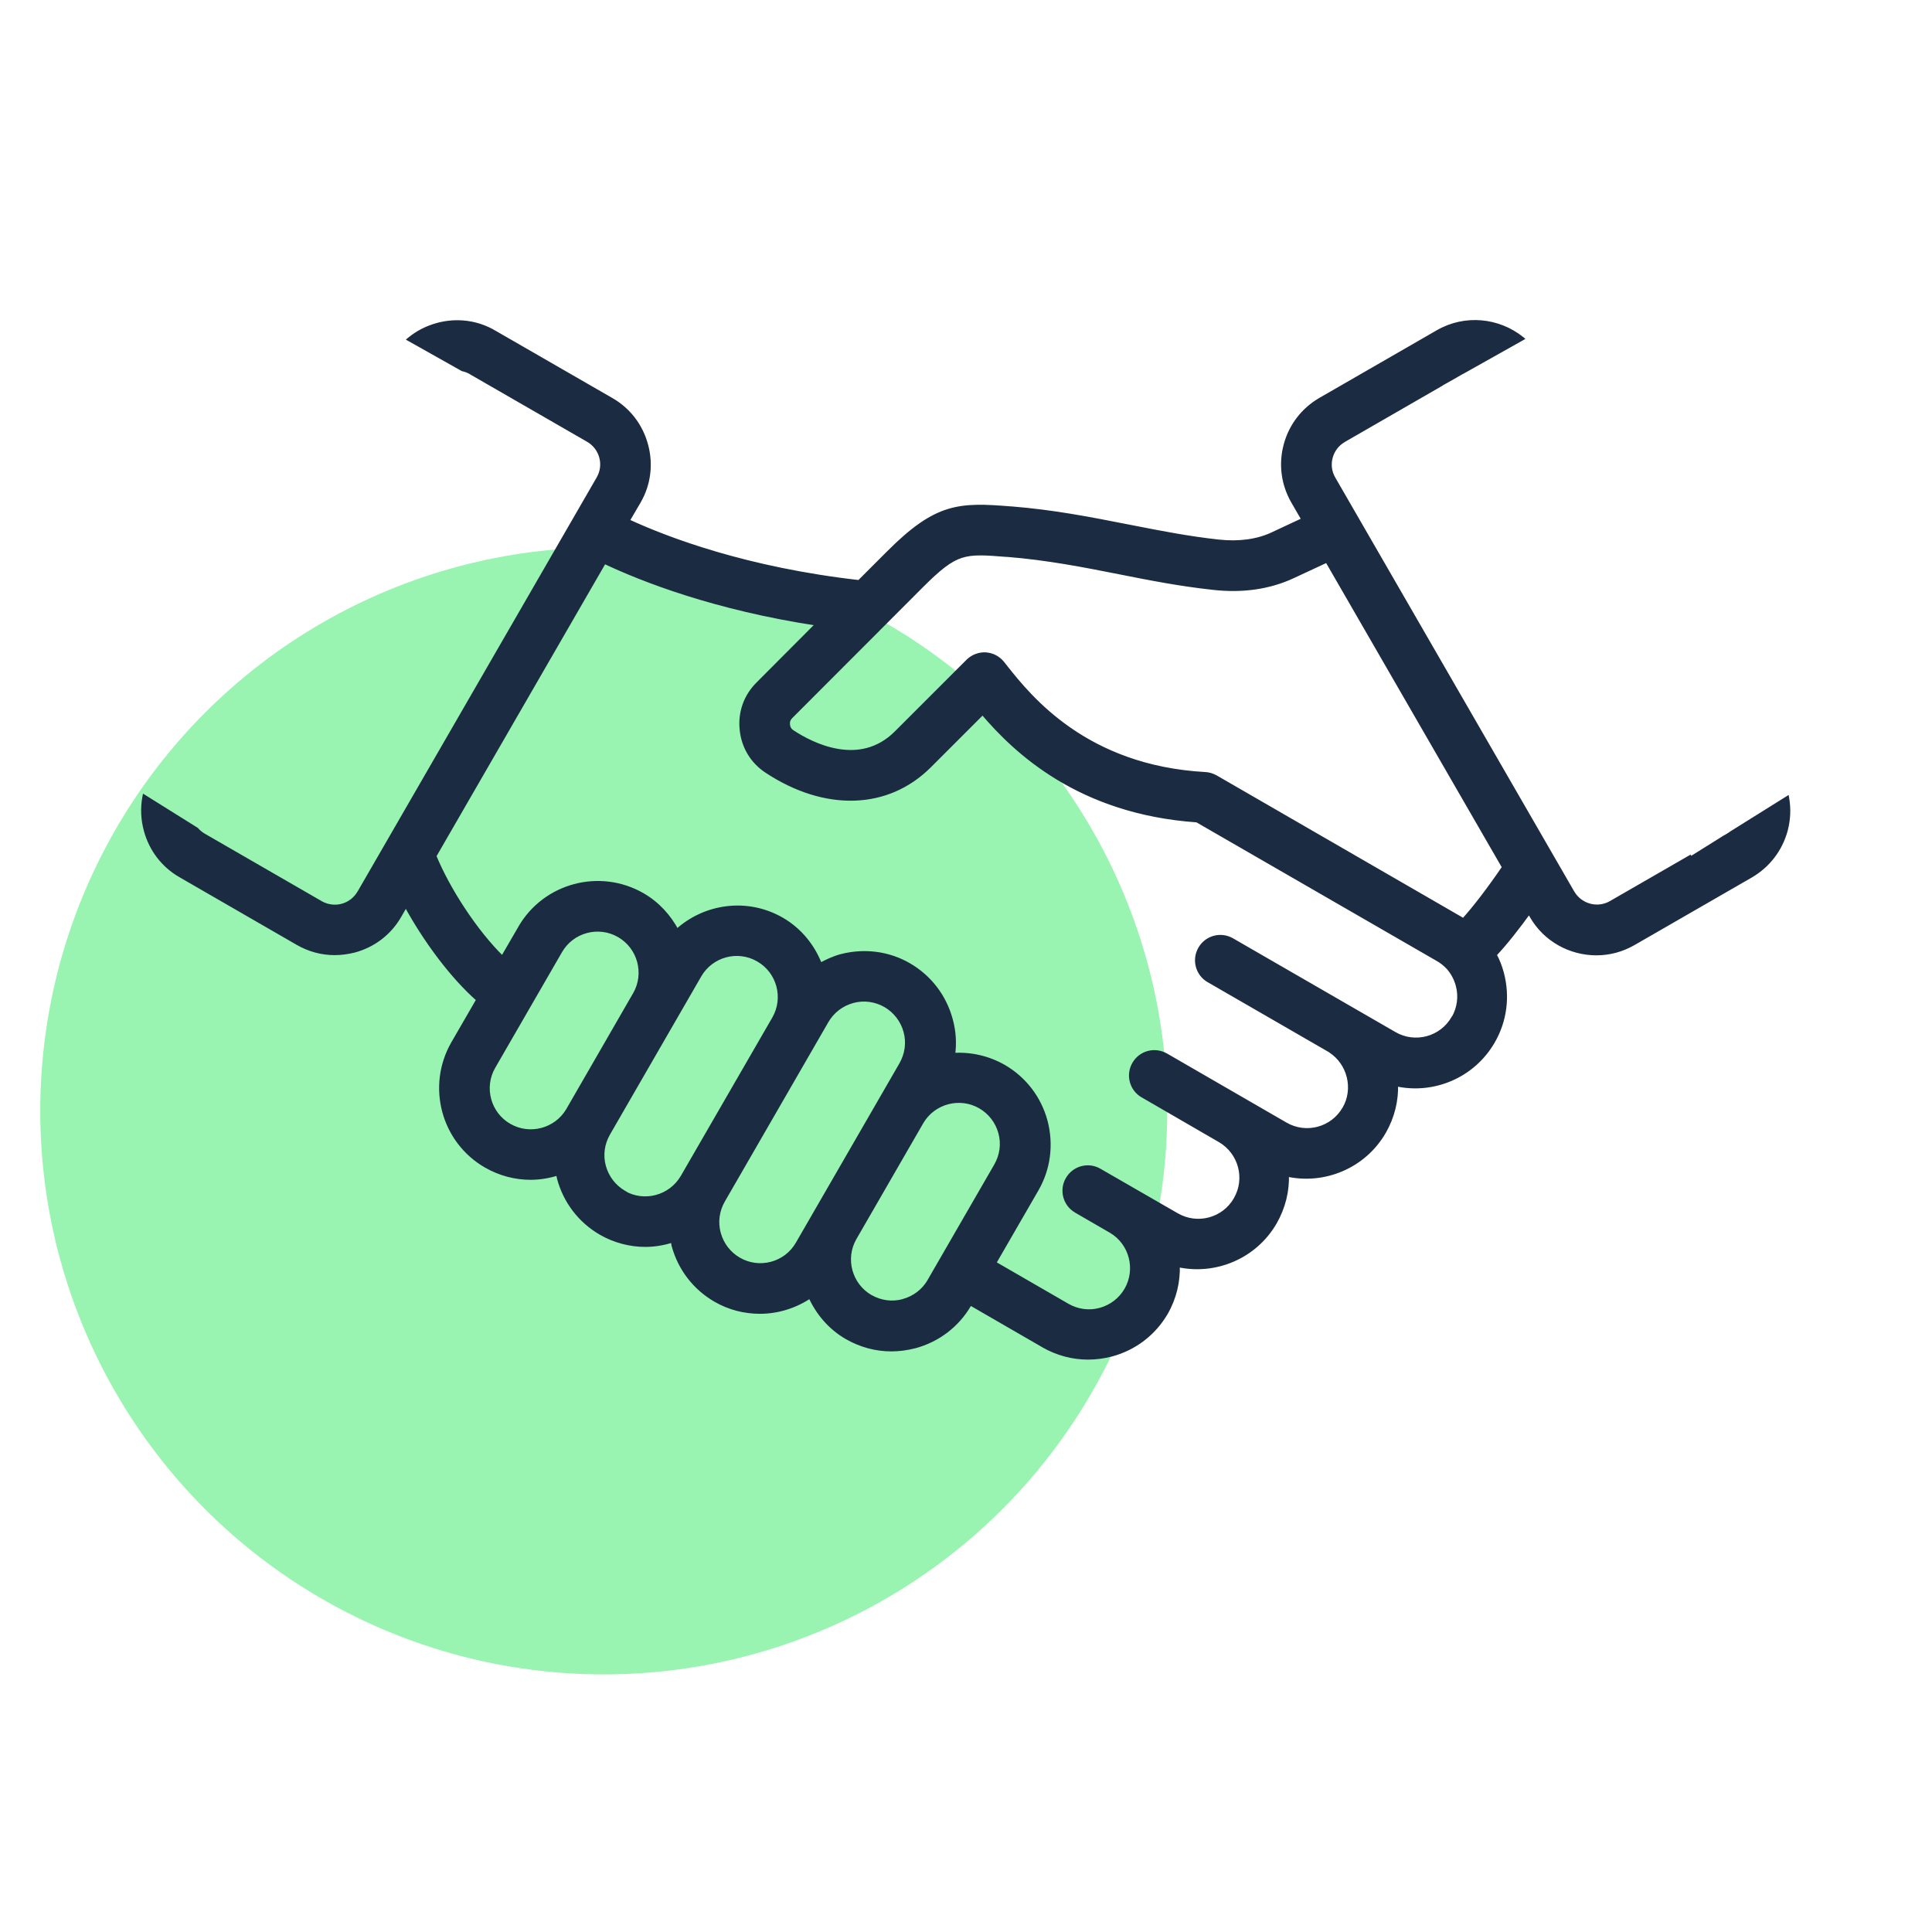
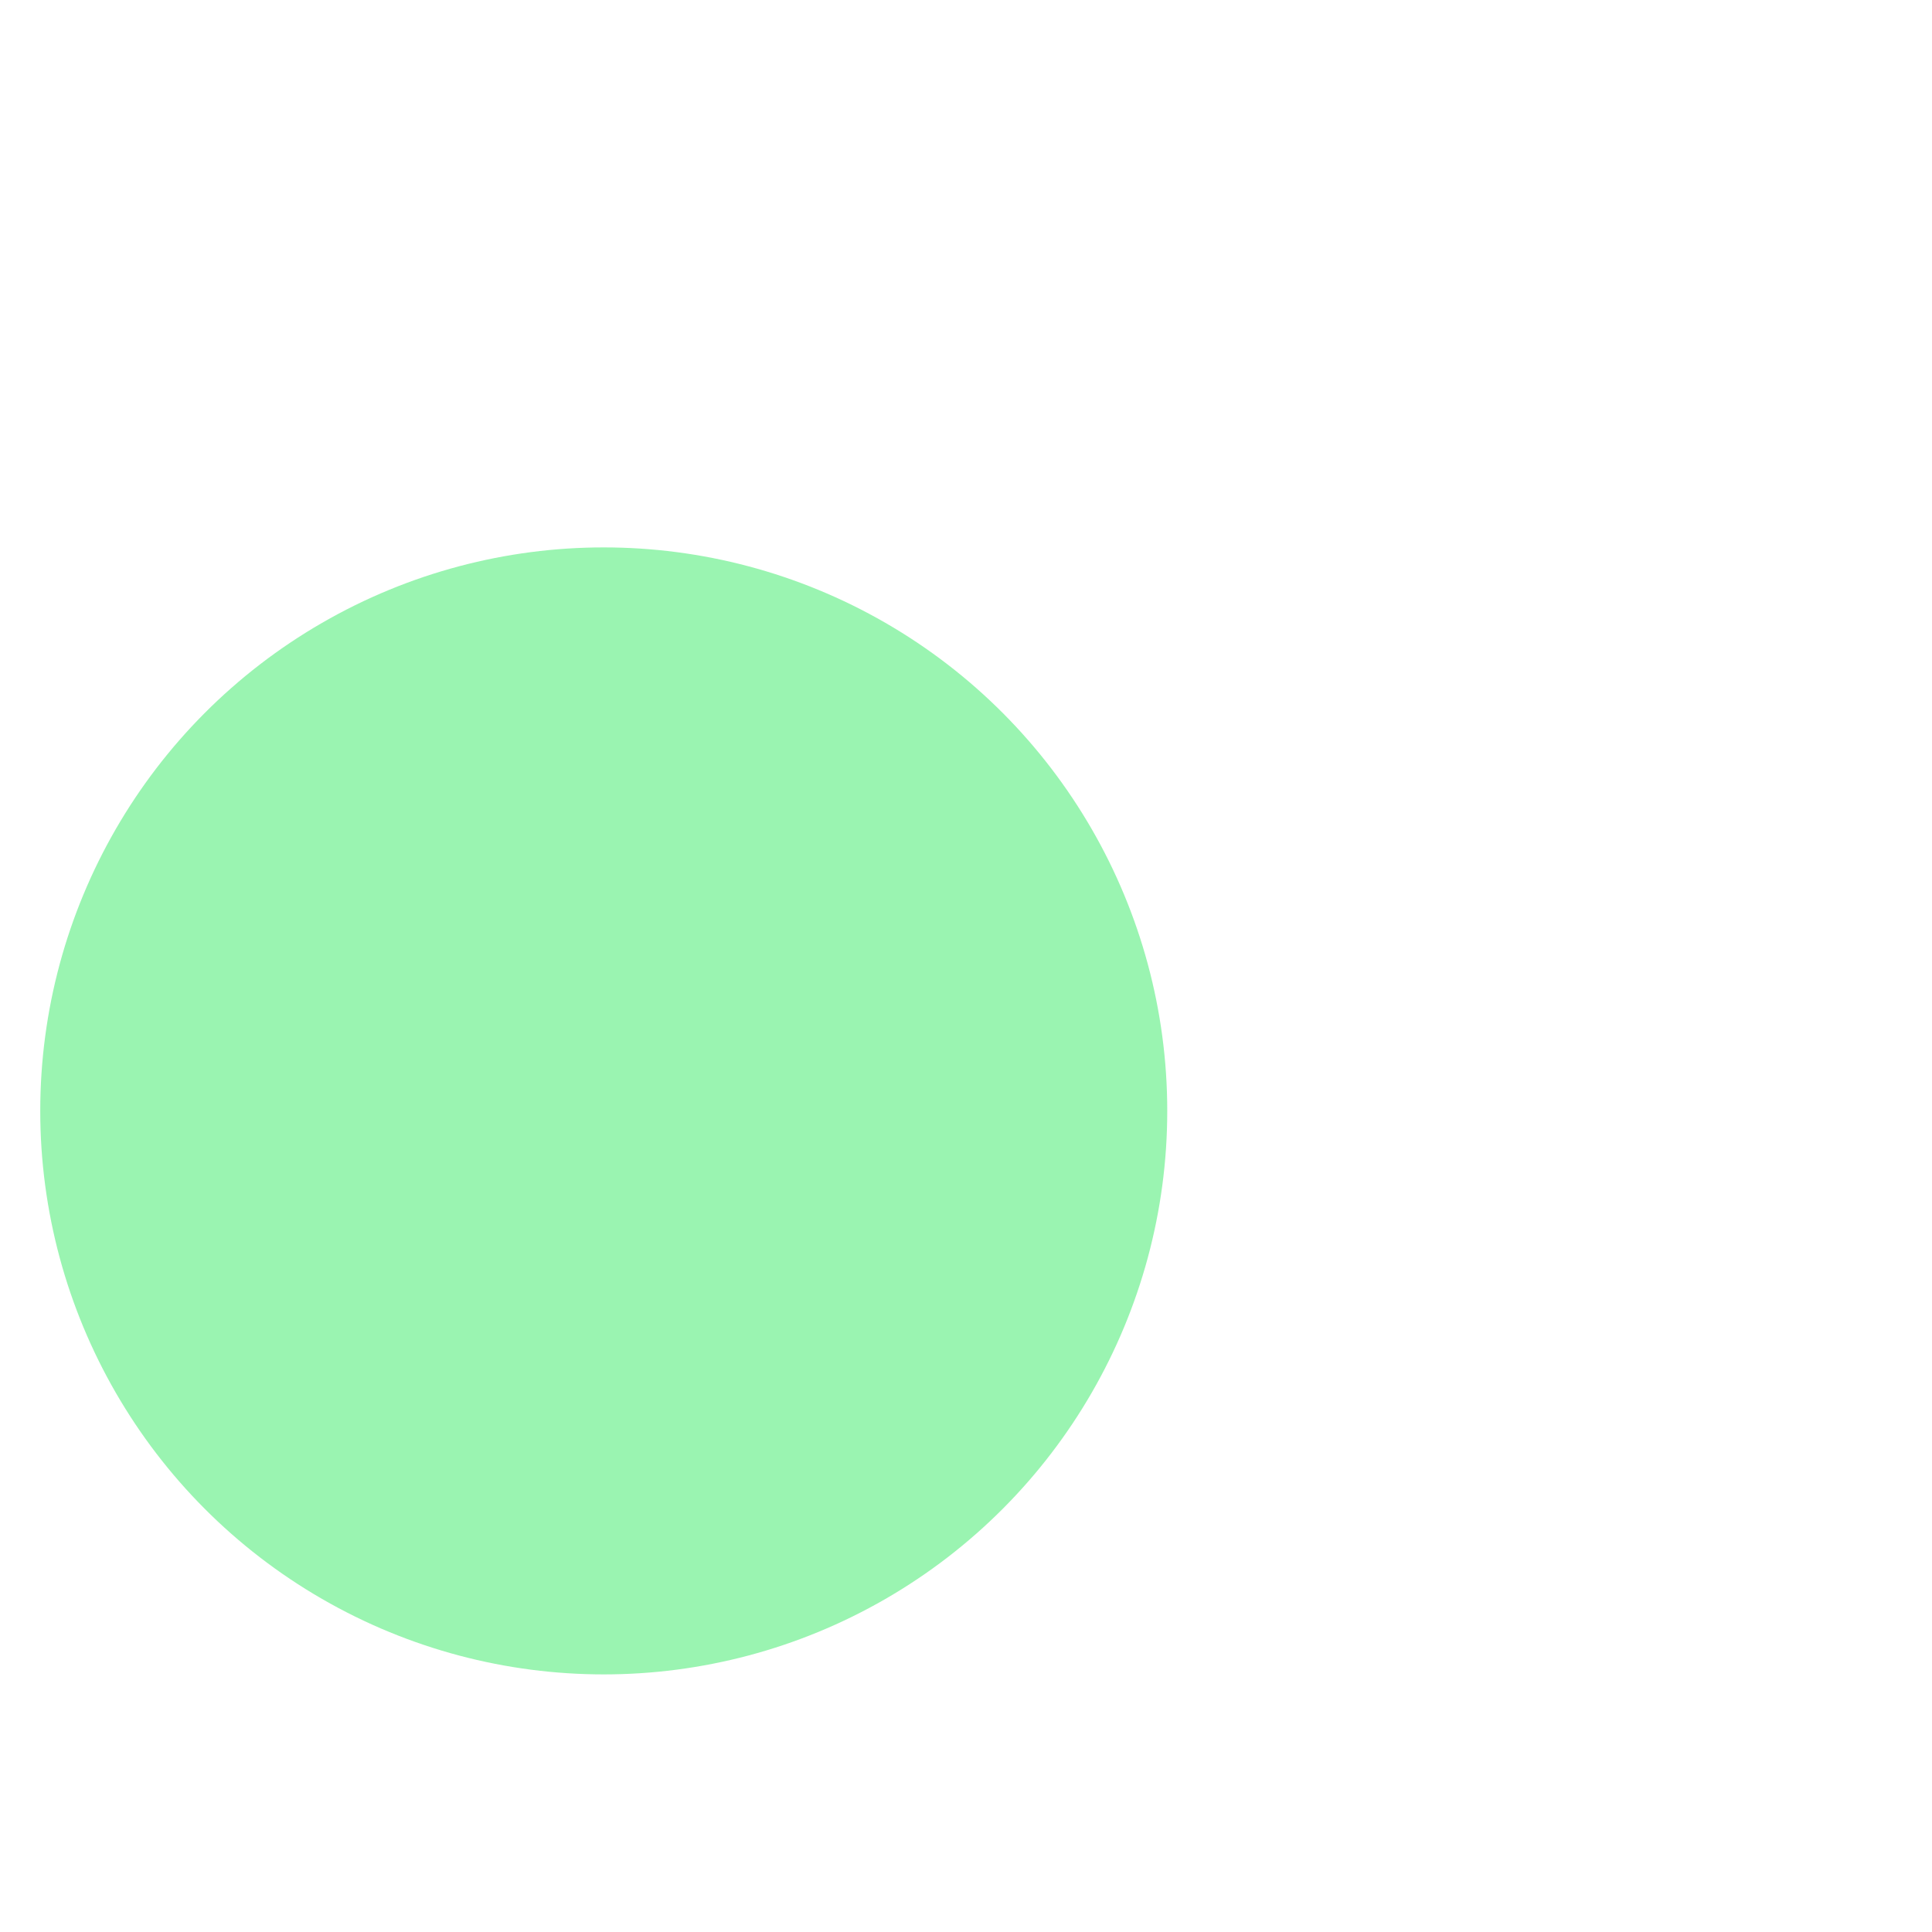
<svg xmlns="http://www.w3.org/2000/svg" width="48" height="48" viewBox="0 0 48 48" fill="none">
  <ellipse cx="15" cy="27.6" rx="14" ry="14" fill="#9AF4B1" />
-   <path fill-rule="evenodd" clip-rule="evenodd" d="M3.589 19.799C3.537 20.07 3.548 20.353 3.622 20.627C3.751 21.107 4.058 21.507 4.484 21.751L7.395 23.431C7.68 23.596 7.995 23.68 8.315 23.68C8.475 23.68 8.64 23.658 8.8 23.618C9.28 23.489 9.68 23.182 9.924 22.756L10.084 22.48C10.551 23.338 11.213 24.244 11.884 24.836L11.258 25.92C10.644 26.987 11.009 28.351 12.075 28.965C12.422 29.165 12.804 29.262 13.182 29.262C13.413 29.262 13.644 29.222 13.867 29.151C13.87 29.167 13.872 29.184 13.874 29.201C13.877 29.226 13.881 29.252 13.889 29.276C14.044 29.853 14.413 30.333 14.924 30.631C15.271 30.831 15.658 30.929 16.031 30.929C16.267 30.929 16.493 30.889 16.715 30.818C16.72 30.838 16.722 30.858 16.724 30.878C16.727 30.898 16.729 30.918 16.733 30.938C16.889 31.516 17.258 31.996 17.769 32.293C18.12 32.498 18.502 32.591 18.88 32.591C19.324 32.591 19.76 32.453 20.129 32.205C20.315 32.618 20.618 32.982 21.04 33.227C21.382 33.422 21.76 33.525 22.146 33.525C22.342 33.525 22.538 33.498 22.729 33.449C23.306 33.293 23.786 32.925 24.084 32.413L24.102 32.378L25.924 33.431C26.267 33.627 26.644 33.729 27.031 33.729C27.227 33.729 27.422 33.702 27.613 33.653C28.191 33.498 28.671 33.129 28.969 32.618C29.182 32.245 29.275 31.836 29.262 31.431C30.186 31.636 31.178 31.231 31.675 30.369C31.889 29.996 31.986 29.587 31.973 29.182C32.898 29.387 33.889 28.982 34.386 28.12C34.6 27.747 34.698 27.338 34.684 26.938C35.609 27.142 36.595 26.738 37.093 25.876C37.391 25.36 37.466 24.76 37.315 24.182C37.271 24.018 37.213 23.862 37.133 23.72C37.422 23.413 37.715 23.031 37.991 22.653L38.053 22.76C38.395 23.356 39.022 23.684 39.662 23.684C39.978 23.684 40.293 23.605 40.586 23.436L43.502 21.756C43.929 21.507 44.235 21.107 44.364 20.631C44.436 20.366 44.447 20.094 44.401 19.832L43.016 20.698C42.991 20.717 42.965 20.735 42.938 20.751L42.855 20.799L42 21.333L41.983 21.301L40.022 22.431C39.689 22.622 39.266 22.507 39.071 22.178L33.129 11.884C33.035 11.725 33.013 11.538 33.062 11.36C33.111 11.178 33.227 11.031 33.386 10.938L35.779 9.559L35.777 9.556L36.11 9.368L36.302 9.258C36.322 9.246 36.343 9.235 36.364 9.226L37.81 8.412C37.231 7.947 36.4 7.856 35.72 8.249L32.804 9.929C32.378 10.178 32.071 10.573 31.942 11.053C31.813 11.533 31.88 12.031 32.124 12.458L32.386 12.911L31.626 13.267C31.24 13.449 30.782 13.511 30.262 13.453C29.532 13.374 28.862 13.243 28.158 13.105L28.031 13.08L27.973 13.069L27.973 13.069C27.084 12.894 26.164 12.714 25.12 12.631H25.107C23.835 12.529 23.271 12.533 22.071 13.738L21.346 14.462C18.555 14.147 16.587 13.405 15.591 12.942L15.871 12.462C16.12 12.036 16.182 11.533 16.053 11.058C15.924 10.578 15.618 10.178 15.191 9.933L12.275 8.253C11.849 8.004 11.347 7.942 10.871 8.071C10.61 8.141 10.373 8.264 10.171 8.43L11.495 9.174C11.566 9.189 11.635 9.215 11.698 9.253L14.613 10.933C14.773 11.027 14.889 11.178 14.938 11.356C14.986 11.533 14.96 11.725 14.871 11.88L8.929 22.173L8.924 22.178C8.831 22.338 8.68 22.453 8.502 22.502C8.324 22.551 8.133 22.524 7.973 22.436L5.062 20.756C4.993 20.715 4.933 20.666 4.882 20.607L3.589 19.799ZM12.653 27.965C12.142 27.671 11.964 27.013 12.262 26.502L13.92 23.631C14.213 23.12 14.871 22.942 15.382 23.24C15.889 23.533 16.067 24.182 15.778 24.693L14.111 27.582C13.813 28.084 13.16 28.258 12.653 27.965ZM15.502 29.627C15.258 29.485 15.08 29.253 15.004 28.978C14.929 28.702 14.969 28.413 15.111 28.165L17.378 24.236C17.671 23.724 18.329 23.547 18.84 23.845C19.346 24.138 19.524 24.787 19.235 25.298L16.955 29.244C16.658 29.751 16.004 29.924 15.498 29.631L15.502 29.627ZM18.355 31.289C18.111 31.147 17.933 30.916 17.858 30.64C17.782 30.364 17.822 30.076 17.964 29.827L20.538 25.369C20.68 25.125 20.911 24.947 21.186 24.871C21.462 24.796 21.751 24.836 22 24.978C22.244 25.12 22.422 25.351 22.498 25.627C22.573 25.902 22.533 26.191 22.391 26.44L19.818 30.898C19.524 31.409 18.866 31.587 18.355 31.289ZM22.44 32.325C22.164 32.4 21.875 32.36 21.626 32.218C21.12 31.924 20.942 31.276 21.231 30.765L22.898 27.876C23.195 27.373 23.849 27.2 24.355 27.493C24.6 27.636 24.778 27.867 24.853 28.142C24.929 28.418 24.889 28.707 24.747 28.956L23.089 31.827C22.947 32.071 22.715 32.249 22.435 32.325H22.44ZM36.106 25.293C35.813 25.805 35.155 25.982 34.644 25.684L30.609 23.356C30.333 23.196 29.978 23.289 29.818 23.569C29.658 23.845 29.751 24.2 30.031 24.36L33.035 26.093C33.035 26.093 33.044 26.102 33.053 26.107C33.524 26.413 33.684 27.053 33.4 27.542C33.106 28.053 32.449 28.231 31.938 27.933L30.884 27.325L28.969 26.218C28.693 26.058 28.338 26.151 28.178 26.431C28.018 26.707 28.111 27.062 28.391 27.222L30.311 28.333C30.818 28.631 30.995 29.285 30.698 29.796C30.404 30.307 29.747 30.485 29.235 30.187L27.315 29.08C27.04 28.92 26.684 29.013 26.524 29.293C26.364 29.569 26.458 29.924 26.738 30.084L27.604 30.587C28.107 30.884 28.275 31.538 27.982 32.044C27.84 32.289 27.609 32.467 27.333 32.542C27.058 32.618 26.769 32.578 26.52 32.436L24.698 31.382L25.755 29.551C26.053 29.036 26.129 28.436 25.978 27.858C25.822 27.28 25.453 26.8 24.942 26.502C24.546 26.276 24.106 26.182 23.68 26.209C23.72 25.92 23.702 25.622 23.622 25.333C23.466 24.756 23.098 24.276 22.587 23.978C22.075 23.68 21.471 23.605 20.893 23.756C20.711 23.805 20.542 23.884 20.378 23.973C20.2 23.516 19.88 23.107 19.427 22.845C18.564 22.347 17.515 22.498 16.818 23.133C16.627 22.773 16.342 22.453 15.964 22.236C14.898 21.622 13.533 21.987 12.92 23.053L12.484 23.805C11.813 23.151 11.129 22.093 10.791 21.267L15.013 13.956C15.96 14.405 17.764 15.111 20.32 15.498L18.831 16.991C18.524 17.298 18.382 17.702 18.426 18.129C18.471 18.56 18.693 18.924 19.053 19.16C20.506 20.116 22.053 20.067 23.093 19.027L24.413 17.707C25.227 18.662 26.804 20.178 29.742 20.382L35.72 23.831C35.813 23.884 35.893 23.947 35.964 24.022L35.982 24.04C36.093 24.165 36.173 24.316 36.218 24.48C36.293 24.756 36.253 25.044 36.111 25.293H36.106ZM36.293 22.827L36.359 22.866C36.643 22.551 36.997 22.091 37.369 21.547L32.969 13.925L32.12 14.32C31.538 14.591 30.866 14.689 30.133 14.604C29.311 14.516 28.546 14.364 27.809 14.218C26.933 14.044 26.026 13.867 25.026 13.787H25.013L25.005 13.786C23.954 13.702 23.762 13.687 22.893 14.556L19.649 17.805C19.591 17.862 19.569 17.92 19.578 18.005C19.587 18.089 19.618 18.142 19.689 18.187C20.16 18.498 21.355 19.12 22.271 18.204L24.049 16.427C24.164 16.311 24.329 16.249 24.489 16.258C24.649 16.267 24.804 16.347 24.907 16.476L24.991 16.582L24.991 16.583C25.583 17.326 26.97 19.067 29.942 19.231C30.031 19.236 30.12 19.262 30.2 19.307L36.293 22.827Z" fill="#1A2B42" />
-   <path d="M3.589 19.799L3.615 19.756L3.553 19.718L3.539 19.789L3.589 19.799ZM3.622 20.627L3.67 20.614L3.67 20.614L3.622 20.627ZM4.484 21.751L4.509 21.708L4.509 21.708L4.484 21.751ZM7.395 23.431L7.42 23.388L7.42 23.388L7.395 23.431ZM8.8 23.618L8.812 23.666L8.813 23.666L8.8 23.618ZM9.924 22.756L9.881 22.73L9.881 22.731L9.924 22.756ZM10.084 22.48L10.128 22.456L10.086 22.378L10.041 22.455L10.084 22.48ZM11.884 24.836L11.928 24.861L11.948 24.825L11.917 24.798L11.884 24.836ZM11.258 25.92L11.214 25.895L11.214 25.895L11.258 25.92ZM12.075 28.965L12.1 28.921L12.1 28.921L12.075 28.965ZM13.867 29.151L13.915 29.14L13.903 29.087L13.851 29.104L13.867 29.151ZM13.874 29.201L13.825 29.208L13.825 29.208L13.874 29.201ZM13.889 29.276L13.937 29.263L13.936 29.26L13.889 29.276ZM14.924 30.631L14.899 30.674L14.899 30.674L14.924 30.631ZM16.715 30.818L16.764 30.807L16.752 30.753L16.7 30.77L16.715 30.818ZM16.724 30.878L16.774 30.872L16.774 30.872L16.724 30.878ZM16.733 30.938L16.684 30.949L16.685 30.951L16.733 30.938ZM17.769 32.293L17.744 32.337L17.744 32.337L17.769 32.293ZM20.129 32.205L20.174 32.184L20.15 32.13L20.101 32.163L20.129 32.205ZM21.04 33.227L21.015 33.27L21.015 33.27L21.04 33.227ZM22.729 33.449L22.741 33.497L22.742 33.497L22.729 33.449ZM24.084 32.413L24.128 32.439L24.129 32.436L24.084 32.413ZM24.102 32.378L24.127 32.334L24.081 32.308L24.057 32.355L24.102 32.378ZM25.924 33.431L25.899 33.474L25.899 33.475L25.924 33.431ZM27.613 33.653L27.625 33.702L27.626 33.702L27.613 33.653ZM28.969 32.618L29.012 32.643L29.012 32.643L28.969 32.618ZM29.262 31.431L29.273 31.382L29.21 31.368L29.212 31.433L29.262 31.431ZM31.675 30.369L31.719 30.394L31.719 30.394L31.675 30.369ZM31.973 29.182L31.984 29.133L31.921 29.119L31.923 29.184L31.973 29.182ZM34.386 28.12L34.43 28.145L34.43 28.145L34.386 28.12ZM34.684 26.938L34.695 26.889L34.632 26.875L34.634 26.939L34.684 26.938ZM37.093 25.876L37.05 25.851L37.05 25.851L37.093 25.876ZM37.315 24.182L37.364 24.17L37.364 24.169L37.315 24.182ZM37.133 23.72L37.097 23.686L37.072 23.712L37.09 23.745L37.133 23.72ZM37.991 22.653L38.034 22.628L37.996 22.562L37.95 22.624L37.991 22.653ZM38.053 22.76L38.096 22.735L38.096 22.735L38.053 22.76ZM40.586 23.436L40.611 23.479L40.611 23.479L40.586 23.436ZM43.502 21.756L43.527 21.799L43.527 21.799L43.502 21.756ZM44.364 20.631L44.413 20.644L44.413 20.644L44.364 20.631ZM44.401 19.832L44.451 19.824L44.438 19.75L44.375 19.79L44.401 19.832ZM43.016 20.698L42.989 20.655L42.985 20.659L43.016 20.698ZM42.938 20.751L42.962 20.794L42.963 20.794L42.938 20.751ZM42.855 20.799L42.83 20.756L42.828 20.756L42.855 20.799ZM42 21.333L41.955 21.357L41.98 21.404L42.026 21.376L42 21.333ZM41.983 21.301L42.027 21.278L42.003 21.232L41.958 21.258L41.983 21.301ZM40.022 22.431L40.047 22.474L40.047 22.474L40.022 22.431ZM39.071 22.178L39.028 22.203L39.028 22.203L39.071 22.178ZM33.129 11.884L33.172 11.86L33.172 11.859L33.129 11.884ZM33.062 11.36L33.11 11.373L33.11 11.373L33.062 11.36ZM33.386 10.938L33.361 10.895L33.361 10.895L33.386 10.938ZM35.779 9.559L35.804 9.602L35.846 9.578L35.823 9.536L35.779 9.559ZM35.777 9.556L35.753 9.512L35.71 9.536L35.733 9.579L35.777 9.556ZM36.11 9.368L36.135 9.412L36.135 9.412L36.11 9.368ZM36.302 9.258L36.327 9.301L36.327 9.301L36.302 9.258ZM36.364 9.226L36.385 9.271L36.388 9.269L36.364 9.226ZM37.81 8.412L37.835 8.456L37.899 8.419L37.842 8.373L37.81 8.412ZM35.72 8.249L35.745 8.292L35.745 8.292L35.72 8.249ZM32.804 9.929L32.779 9.886L32.779 9.886L32.804 9.929ZM31.942 11.053L31.894 11.04L31.894 11.04L31.942 11.053ZM32.124 12.458L32.081 12.483L32.081 12.483L32.124 12.458ZM32.386 12.911L32.408 12.956L32.457 12.933L32.43 12.886L32.386 12.911ZM31.626 13.267L31.605 13.221L31.605 13.222L31.626 13.267ZM30.262 13.453L30.267 13.404L30.267 13.404L30.262 13.453ZM28.158 13.105L28.168 13.056L28.168 13.056L28.158 13.105ZM28.031 13.08L28.021 13.129L28.021 13.129L28.031 13.08ZM27.973 13.069L27.982 13.02L27.981 13.019L27.973 13.069ZM27.973 13.069L27.963 13.118L27.964 13.118L27.973 13.069ZM25.12 12.631L25.124 12.581H25.12V12.631ZM25.107 12.631L25.102 12.681H25.107V12.631ZM22.071 13.738L22.106 13.773L22.106 13.773L22.071 13.738ZM21.346 14.462L21.341 14.512L21.365 14.515L21.382 14.498L21.346 14.462ZM15.591 12.942L15.548 12.917L15.52 12.964L15.57 12.988L15.591 12.942ZM15.871 12.462L15.828 12.437L15.828 12.437L15.871 12.462ZM16.053 11.058L16.005 11.071L16.005 11.071L16.053 11.058ZM15.191 9.933L15.166 9.977L15.166 9.977L15.191 9.933ZM12.275 8.253L12.25 8.297L12.25 8.297L12.275 8.253ZM10.871 8.071L10.884 8.119L10.884 8.119L10.871 8.071ZM10.171 8.43L10.139 8.391L10.083 8.438L10.146 8.473L10.171 8.43ZM11.495 9.174L11.47 9.218L11.477 9.222L11.484 9.223L11.495 9.174ZM11.698 9.253L11.672 9.296L11.673 9.297L11.698 9.253ZM14.613 10.933L14.638 10.89L14.638 10.89L14.613 10.933ZM14.938 11.356L14.986 11.342L14.986 11.342L14.938 11.356ZM14.871 11.88L14.914 11.905L14.914 11.905L14.871 11.88ZM8.929 22.173L8.965 22.21L8.972 22.198L8.929 22.173ZM8.924 22.178L8.888 22.141L8.881 22.153L8.924 22.178ZM8.502 22.502L8.515 22.55L8.515 22.55L8.502 22.502ZM7.973 22.436L7.948 22.479L7.949 22.479L7.973 22.436ZM5.062 20.756L5.037 20.799L5.037 20.799L5.062 20.756ZM4.882 20.607L4.92 20.574L4.915 20.569L4.909 20.565L4.882 20.607ZM12.262 26.502L12.305 26.527L12.305 26.527L12.262 26.502ZM12.653 27.965L12.678 27.921L12.678 27.921L12.653 27.965ZM13.92 23.631L13.963 23.656L13.963 23.656L13.92 23.631ZM15.382 23.24L15.357 23.283L15.357 23.283L15.382 23.24ZM15.778 24.693L15.821 24.718L15.821 24.718L15.778 24.693ZM14.111 27.582L14.154 27.608L14.154 27.607L14.111 27.582ZM15.004 28.978L15.052 28.965L15.052 28.965L15.004 28.978ZM15.502 29.627L15.537 29.662L15.583 29.616L15.527 29.584L15.502 29.627ZM15.111 28.165L15.068 28.14L15.068 28.14L15.111 28.165ZM17.378 24.236L17.421 24.261L17.421 24.261L17.378 24.236ZM18.84 23.845L18.815 23.888L18.815 23.888L18.84 23.845ZM19.235 25.298L19.279 25.323L19.279 25.322L19.235 25.298ZM16.955 29.244L16.998 29.27L16.999 29.27L16.955 29.244ZM15.498 29.631L15.462 29.596L15.416 29.642L15.473 29.674L15.498 29.631ZM17.858 30.64L17.906 30.627L17.906 30.627L17.858 30.64ZM18.355 31.289L18.381 31.246L18.381 31.246L18.355 31.289ZM17.964 29.827L17.921 29.802L17.921 29.802L17.964 29.827ZM20.538 25.369L20.494 25.344L20.494 25.344L20.538 25.369ZM21.186 24.871L21.173 24.823L21.173 24.823L21.186 24.871ZM22 24.978L22.025 24.935L22.025 24.934L22 24.978ZM22.498 25.627L22.449 25.64L22.449 25.64L22.498 25.627ZM22.391 26.44L22.434 26.465L22.434 26.465L22.391 26.44ZM19.818 30.898L19.774 30.873L19.774 30.873L19.818 30.898ZM21.626 32.218L21.601 32.261L21.602 32.261L21.626 32.218ZM22.44 32.325L22.453 32.373L22.44 32.275V32.325ZM21.231 30.765L21.188 30.739L21.187 30.74L21.231 30.765ZM22.898 27.876L22.855 27.85L22.854 27.851L22.898 27.876ZM24.355 27.493L24.381 27.45L24.38 27.45L24.355 27.493ZM24.853 28.142L24.901 28.129L24.901 28.129L24.853 28.142ZM24.747 28.956L24.79 28.981L24.79 28.98L24.747 28.956ZM23.089 31.827L23.132 31.852L23.132 31.852L23.089 31.827ZM22.435 32.325L22.422 32.276L22.435 32.374V32.325ZM34.644 25.684L34.669 25.641L34.669 25.641L34.644 25.684ZM36.106 25.293V25.243H36.078L36.063 25.268L36.106 25.293ZM30.609 23.356L30.584 23.399L30.584 23.399L30.609 23.356ZM29.818 23.569L29.861 23.594L29.861 23.594L29.818 23.569ZM30.031 24.36L30.056 24.317L30.056 24.317L30.031 24.36ZM33.035 26.093L33.072 26.057L33.06 26.05L33.035 26.093ZM33.053 26.107L33.081 26.064L33.075 26.062L33.053 26.107ZM33.4 27.542L33.357 27.517L33.356 27.517L33.4 27.542ZM31.938 27.933L31.963 27.89L31.963 27.89L31.938 27.933ZM30.884 27.325L30.909 27.281L30.909 27.281L30.884 27.325ZM28.969 26.218L28.944 26.261L28.944 26.261L28.969 26.218ZM28.178 26.431L28.221 26.456L28.221 26.456L28.178 26.431ZM28.391 27.222L28.416 27.179L28.416 27.179L28.391 27.222ZM30.311 28.333L30.336 28.29L30.336 28.29L30.311 28.333ZM30.698 29.796L30.654 29.77L30.654 29.771L30.698 29.796ZM29.235 30.187L29.261 30.143L29.26 30.143L29.235 30.187ZM27.315 29.08L27.29 29.123L27.29 29.123L27.315 29.08ZM26.524 29.293L26.567 29.319L26.568 29.318L26.524 29.293ZM26.738 30.084L26.763 30.041L26.762 30.041L26.738 30.084ZM27.604 30.587L27.63 30.544L27.629 30.543L27.604 30.587ZM27.982 32.044L28.025 32.07L28.025 32.069L27.982 32.044ZM27.333 32.542L27.32 32.494L27.32 32.494L27.333 32.542ZM26.52 32.436L26.495 32.479L26.495 32.479L26.52 32.436ZM24.698 31.382L24.654 31.357L24.629 31.401L24.672 31.426L24.698 31.382ZM25.755 29.551L25.799 29.576L25.799 29.576L25.755 29.551ZM25.978 27.858L26.026 27.845L26.026 27.845L25.978 27.858ZM24.942 26.502L24.967 26.459L24.967 26.459L24.942 26.502ZM23.68 26.209L23.63 26.202L23.622 26.263L23.683 26.259L23.68 26.209ZM23.622 25.333L23.574 25.346L23.574 25.347L23.622 25.333ZM22.587 23.978L22.612 23.935L22.612 23.935L22.587 23.978ZM20.893 23.756L20.881 23.707L20.88 23.707L20.893 23.756ZM20.378 23.973L20.331 23.991L20.352 24.044L20.401 24.017L20.378 23.973ZM19.427 22.845L19.451 22.801L19.451 22.801L19.427 22.845ZM16.818 23.133L16.773 23.157L16.804 23.214L16.851 23.17L16.818 23.133ZM15.964 22.236L15.989 22.192L15.989 22.192L15.964 22.236ZM12.92 23.053L12.963 23.078L12.963 23.078L12.92 23.053ZM12.484 23.805L12.449 23.84L12.495 23.885L12.527 23.83L12.484 23.805ZM10.791 21.267L10.748 21.242L10.735 21.263L10.745 21.286L10.791 21.267ZM15.013 13.956L15.034 13.91L14.993 13.891L14.97 13.931L15.013 13.956ZM20.32 15.498L20.355 15.533L20.425 15.463L20.327 15.448L20.32 15.498ZM18.831 16.991L18.866 17.026L18.866 17.026L18.831 16.991ZM18.426 18.129L18.476 18.124L18.476 18.124L18.426 18.129ZM19.053 19.16L19.081 19.118L19.081 19.118L19.053 19.16ZM23.093 19.027L23.128 19.062L23.128 19.062L23.093 19.027ZM24.413 17.707L24.451 17.674L24.416 17.633L24.378 17.671L24.413 17.707ZM29.742 20.382L29.767 20.339L29.757 20.333L29.745 20.332L29.742 20.382ZM35.72 23.831L35.695 23.875L35.695 23.875L35.72 23.831ZM35.964 24.022L35.928 24.056L35.929 24.058L35.964 24.022ZM35.982 24.04L36.019 24.007L36.017 24.005L35.982 24.04ZM36.218 24.48L36.169 24.493L36.169 24.493L36.218 24.48ZM36.111 25.293V25.343H36.14L36.154 25.318L36.111 25.293ZM36.359 22.866L36.334 22.909L36.369 22.931L36.397 22.9L36.359 22.866ZM36.293 22.827L36.319 22.784L36.318 22.783L36.293 22.827ZM37.369 21.547L37.41 21.575L37.428 21.549L37.412 21.522L37.369 21.547ZM32.969 13.925L33.012 13.899L32.989 13.86L32.948 13.879L32.969 13.925ZM32.12 14.32L32.141 14.365L32.141 14.365L32.12 14.32ZM30.133 14.604L30.139 14.555L30.139 14.555L30.133 14.604ZM27.809 14.218L27.818 14.169L27.818 14.169L27.809 14.218ZM25.026 13.787L25.03 13.737H25.026V13.787ZM25.013 13.787L25.009 13.837H25.013V13.787ZM25.005 13.786L25.001 13.836L25.001 13.836L25.005 13.786ZM22.893 14.556L22.858 14.52L22.858 14.52L22.893 14.556ZM19.649 17.805L19.684 17.84L19.684 17.84L19.649 17.805ZM19.578 18.005L19.528 18.01L19.528 18.01L19.578 18.005ZM19.689 18.187L19.716 18.145L19.715 18.144L19.689 18.187ZM22.271 18.204L22.235 18.169L22.235 18.169L22.271 18.204ZM24.049 16.427L24.084 16.462L24.084 16.462L24.049 16.427ZM24.489 16.258L24.486 16.308L24.486 16.308L24.489 16.258ZM24.907 16.476L24.946 16.445L24.946 16.445L24.907 16.476ZM24.991 16.582L24.952 16.613L24.952 16.613L24.991 16.582ZM24.991 16.583L24.952 16.614L24.952 16.614L24.991 16.583ZM29.942 19.231L29.939 19.281L29.939 19.281L29.942 19.231ZM30.2 19.307L30.225 19.263L30.224 19.263L30.2 19.307ZM3.539 19.789C3.486 20.069 3.498 20.359 3.574 20.64L3.67 20.614C3.598 20.347 3.587 20.072 3.638 19.808L3.539 19.789ZM3.574 20.64C3.706 21.132 4.021 21.543 4.459 21.794L4.509 21.708C4.094 21.47 3.796 21.081 3.67 20.614L3.574 20.64ZM4.459 21.794L7.37 23.474L7.42 23.388L4.509 21.708L4.459 21.794ZM7.37 23.474C7.662 23.643 7.986 23.73 8.315 23.73V23.63C8.004 23.63 7.697 23.548 7.42 23.388L7.37 23.474ZM8.315 23.73C8.48 23.73 8.648 23.707 8.812 23.666L8.788 23.569C8.631 23.608 8.471 23.63 8.315 23.63V23.73ZM8.813 23.666C9.305 23.534 9.716 23.219 9.968 22.78L9.881 22.731C9.643 23.146 9.254 23.444 8.787 23.57L8.813 23.666ZM9.967 22.781L10.127 22.505L10.041 22.455L9.881 22.73L9.967 22.781ZM10.04 22.504C10.509 23.365 11.174 24.277 11.851 24.873L11.917 24.798C11.252 24.212 10.593 23.311 10.128 22.456L10.04 22.504ZM11.841 24.811L11.214 25.895L11.301 25.945L11.928 24.861L11.841 24.811ZM11.214 25.895C10.587 26.986 10.96 28.381 12.05 29.008L12.1 28.921C11.058 28.322 10.701 26.988 11.301 25.945L11.214 25.895ZM12.05 29.008C12.405 29.212 12.796 29.312 13.182 29.312V29.212C12.813 29.212 12.439 29.117 12.1 28.921L12.05 29.008ZM13.182 29.312C13.419 29.312 13.655 29.271 13.882 29.199L13.851 29.104C13.633 29.173 13.407 29.212 13.182 29.212V29.312ZM13.818 29.162C13.821 29.175 13.822 29.19 13.825 29.208L13.924 29.195C13.922 29.178 13.919 29.159 13.915 29.14L13.818 29.162ZM13.825 29.208C13.828 29.232 13.832 29.262 13.841 29.291L13.936 29.26C13.93 29.241 13.927 29.221 13.924 29.195L13.825 29.208ZM13.84 29.289C13.999 29.879 14.377 30.37 14.899 30.674L14.949 30.588C14.45 30.297 14.089 29.828 13.937 29.263L13.84 29.289ZM14.899 30.674C15.254 30.879 15.649 30.979 16.031 30.979V30.879C15.666 30.879 15.288 30.783 14.949 30.588L14.899 30.674ZM16.031 30.979C16.272 30.979 16.504 30.938 16.731 30.865L16.7 30.77C16.482 30.84 16.261 30.879 16.031 30.879V30.979ZM16.666 30.829C16.67 30.846 16.672 30.863 16.674 30.883L16.774 30.872C16.772 30.853 16.769 30.83 16.764 30.807L16.666 30.829ZM16.674 30.883C16.677 30.903 16.679 30.926 16.684 30.949L16.782 30.927C16.778 30.91 16.776 30.893 16.774 30.872L16.674 30.883ZM16.685 30.951C16.844 31.541 17.221 32.032 17.744 32.337L17.794 32.25C17.294 31.959 16.933 31.49 16.781 30.925L16.685 30.951ZM17.744 32.337C18.103 32.546 18.494 32.641 18.88 32.641V32.541C18.51 32.541 18.137 32.45 17.794 32.25L17.744 32.337ZM18.88 32.641C19.334 32.641 19.78 32.5 20.157 32.246L20.101 32.163C19.74 32.407 19.314 32.541 18.88 32.541V32.641ZM20.083 32.225C20.274 32.647 20.582 33.02 21.015 33.27L21.065 33.183C20.653 32.945 20.357 32.589 20.174 32.184L20.083 32.225ZM21.015 33.27C21.364 33.47 21.751 33.575 22.146 33.575V33.474C21.769 33.474 21.399 33.375 21.065 33.183L21.015 33.27ZM22.146 33.575C22.346 33.575 22.546 33.547 22.741 33.497L22.716 33.401C22.529 33.448 22.337 33.474 22.146 33.474V33.575ZM22.742 33.497C23.332 33.338 23.823 32.961 24.127 32.438L24.041 32.388C23.75 32.888 23.281 33.248 22.716 33.401L22.742 33.497ZM24.129 32.436L24.147 32.4L24.057 32.355L24.04 32.391L24.129 32.436ZM24.077 32.421L25.899 33.474L25.949 33.388L24.127 32.334L24.077 32.421ZM25.899 33.475C26.249 33.674 26.635 33.779 27.031 33.779V33.679C26.653 33.679 26.284 33.579 25.949 33.388L25.899 33.475ZM27.031 33.779C27.231 33.779 27.431 33.752 27.625 33.702L27.601 33.605C27.413 33.653 27.222 33.679 27.031 33.679V33.779ZM27.626 33.702C28.217 33.543 28.707 33.166 29.012 32.643L28.925 32.593C28.634 33.092 28.165 33.453 27.6 33.605L27.626 33.702ZM29.012 32.643C29.23 32.261 29.326 31.843 29.312 31.43L29.212 31.433C29.225 31.828 29.134 32.228 28.925 32.593L29.012 32.643ZM29.251 31.48C30.196 31.689 31.21 31.276 31.719 30.394L31.632 30.344C31.145 31.187 30.177 31.582 29.273 31.382L29.251 31.48ZM31.719 30.394C31.937 30.012 32.037 29.594 32.023 29.181L31.923 29.184C31.936 29.579 31.841 29.979 31.632 30.344L31.719 30.394ZM31.962 29.231C32.907 29.44 33.921 29.027 34.43 28.145L34.343 28.095C33.857 28.938 32.888 29.333 31.984 29.133L31.962 29.231ZM34.43 28.145C34.648 27.764 34.748 27.346 34.734 26.936L34.634 26.939C34.647 27.33 34.552 27.73 34.343 28.095L34.43 28.145ZM34.673 26.987C35.619 27.196 36.627 26.782 37.136 25.901L37.05 25.851C36.563 26.693 35.599 27.089 34.695 26.889L34.673 26.987ZM37.136 25.901C37.441 25.373 37.518 24.76 37.364 24.17L37.267 24.195C37.415 24.76 37.341 25.347 37.05 25.851L37.136 25.901ZM37.364 24.169C37.318 24.002 37.259 23.842 37.177 23.695L37.09 23.745C37.167 23.882 37.223 24.034 37.267 24.195L37.364 24.169ZM37.169 23.754C37.461 23.445 37.755 23.061 38.031 22.683L37.95 22.624C37.675 23.001 37.383 23.381 37.097 23.686L37.169 23.754ZM37.948 22.679L38.01 22.785L38.096 22.735L38.034 22.628L37.948 22.679ZM38.01 22.785C38.361 23.397 39.005 23.735 39.662 23.735V23.634C39.039 23.634 38.429 23.314 38.096 22.735L38.01 22.785ZM39.662 23.735C39.986 23.735 40.31 23.652 40.611 23.479L40.562 23.392C40.276 23.557 39.969 23.634 39.662 23.634V23.735ZM40.611 23.479L43.527 21.799L43.477 21.712L40.562 23.392L40.611 23.479ZM43.527 21.799C43.965 21.543 44.28 21.133 44.413 20.644L44.316 20.618C44.191 21.081 43.892 21.47 43.477 21.712L43.527 21.799ZM44.413 20.644C44.486 20.371 44.498 20.093 44.451 19.824L44.352 19.841C44.397 20.096 44.385 20.36 44.316 20.618L44.413 20.644ZM44.375 19.79L42.989 20.656L43.042 20.741L44.428 19.875L44.375 19.79ZM42.985 20.659C42.962 20.677 42.938 20.693 42.912 20.708L42.963 20.794C42.992 20.777 43.02 20.758 43.047 20.738L42.985 20.659ZM42.913 20.708L42.83 20.756L42.88 20.842L42.962 20.794L42.913 20.708ZM42.828 20.756L41.973 21.291L42.026 21.376L42.881 20.841L42.828 20.756ZM42.044 21.31L42.027 21.278L41.938 21.325L41.955 21.357L42.044 21.31ZM41.958 21.258L39.997 22.388L40.047 22.474L42.008 21.345L41.958 21.258ZM39.997 22.388C39.688 22.565 39.296 22.458 39.114 22.152L39.028 22.203C39.237 22.555 39.689 22.68 40.047 22.474L39.997 22.388ZM39.114 22.153L33.172 11.86L33.085 11.909L39.028 22.203L39.114 22.153ZM33.172 11.859C33.086 11.711 33.065 11.539 33.11 11.373L33.014 11.347C32.961 11.537 32.985 11.738 33.086 11.91L33.172 11.859ZM33.11 11.373C33.156 11.204 33.263 11.068 33.412 10.981L33.361 10.895C33.19 10.994 33.066 11.152 33.014 11.347L33.11 11.373ZM33.411 10.981L35.804 9.602L35.754 9.516L33.361 10.895L33.411 10.981ZM35.823 9.536L35.822 9.532L35.733 9.579L35.735 9.582L35.823 9.536ZM35.802 9.599L36.135 9.412L36.086 9.325L35.753 9.512L35.802 9.599ZM36.135 9.412L36.327 9.301L36.277 9.214L36.085 9.325L36.135 9.412ZM36.327 9.301C36.346 9.29 36.365 9.28 36.385 9.271L36.343 9.18C36.32 9.191 36.298 9.202 36.277 9.215L36.327 9.301ZM36.388 9.269L37.835 8.456L37.786 8.368L36.339 9.182L36.388 9.269ZM37.842 8.373C37.246 7.895 36.394 7.802 35.695 8.206L35.745 8.292C36.407 7.91 37.215 7.998 37.779 8.451L37.842 8.373ZM35.695 8.206L32.779 9.886L32.829 9.972L35.745 8.292L35.695 8.206ZM32.779 9.886C32.341 10.141 32.026 10.547 31.894 11.04L31.99 11.066C32.116 10.599 32.414 10.214 32.829 9.972L32.779 9.886ZM31.894 11.04C31.761 11.533 31.83 12.045 32.081 12.483L32.168 12.433C31.93 12.018 31.865 11.534 31.99 11.066L31.894 11.04ZM32.081 12.483L32.343 12.936L32.43 12.886L32.167 12.433L32.081 12.483ZM32.365 12.866L31.605 13.221L31.648 13.312L32.408 12.956L32.365 12.866ZM31.605 13.222C31.229 13.399 30.78 13.461 30.267 13.404L30.256 13.503C30.784 13.562 31.251 13.499 31.648 13.312L31.605 13.222ZM30.267 13.404C29.54 13.324 28.872 13.194 28.168 13.056L28.148 13.154C28.852 13.292 29.525 13.423 30.257 13.503L30.267 13.404ZM28.168 13.056L28.041 13.031L28.021 13.129L28.148 13.154L28.168 13.056ZM28.041 13.031L27.982 13.02L27.963 13.118L28.021 13.129L28.041 13.031ZM27.981 13.019L27.981 13.019L27.964 13.118L27.965 13.118L27.981 13.019ZM27.982 13.02C27.094 12.845 26.171 12.664 25.124 12.581L25.116 12.681C26.156 12.763 27.074 12.943 27.963 13.118L27.982 13.02ZM25.12 12.581H25.107V12.681H25.12V12.581ZM25.11 12.581C24.476 12.53 24.008 12.505 23.547 12.647C23.086 12.789 22.638 13.098 22.035 13.703L22.106 13.773C22.704 13.173 23.138 12.878 23.577 12.742C24.016 12.607 24.466 12.63 25.102 12.681L25.11 12.581ZM22.035 13.703L21.311 14.427L21.382 14.498L22.106 13.773L22.035 13.703ZM21.352 14.413C18.567 14.098 16.603 13.357 15.612 12.897L15.57 12.988C16.57 13.452 18.544 14.196 21.341 14.512L21.352 14.413ZM15.634 12.967L15.914 12.488L15.828 12.437L15.548 12.917L15.634 12.967ZM15.914 12.488C16.17 12.049 16.234 11.533 16.101 11.045L16.005 11.071C16.13 11.534 16.07 12.022 15.828 12.437L15.914 12.488ZM16.101 11.045C15.969 10.552 15.654 10.141 15.216 9.89L15.166 9.977C15.581 10.214 15.879 10.604 16.005 11.071L16.101 11.045ZM15.216 9.89L12.3 8.21L12.25 8.297L15.166 9.977L15.216 9.89ZM12.3 8.21C11.862 7.954 11.346 7.891 10.858 8.023L10.884 8.119C11.347 7.994 11.835 8.055 12.25 8.297L12.3 8.21ZM10.858 8.023C10.59 8.095 10.346 8.221 10.139 8.391L10.203 8.468C10.399 8.307 10.63 8.188 10.884 8.119L10.858 8.023ZM10.146 8.473L11.47 9.218L11.519 9.131L10.196 8.386L10.146 8.473ZM11.724 9.211C11.656 9.17 11.582 9.141 11.505 9.125L11.484 9.223C11.551 9.237 11.614 9.261 11.672 9.296L11.724 9.211ZM14.638 10.89L11.723 9.21L11.673 9.297L14.588 10.977L14.638 10.89ZM14.986 11.342C14.933 11.152 14.81 10.99 14.638 10.89L14.588 10.977C14.737 11.063 14.844 11.204 14.889 11.369L14.986 11.342ZM14.914 11.905C15.01 11.738 15.038 11.533 14.986 11.342L14.889 11.369C14.935 11.534 14.91 11.711 14.828 11.855L14.914 11.905ZM8.972 22.198L14.914 11.905L14.828 11.855L8.885 22.148L8.972 22.198ZM8.96 22.213L8.964 22.209L8.893 22.138L8.889 22.142L8.96 22.213ZM8.515 22.55C8.706 22.498 8.867 22.374 8.967 22.203L8.881 22.153C8.794 22.301 8.654 22.409 8.489 22.454L8.515 22.55ZM7.949 22.479C8.12 22.574 8.324 22.603 8.515 22.55L8.489 22.454C8.324 22.499 8.147 22.475 7.997 22.392L7.949 22.479ZM5.037 20.799L7.948 22.479L7.998 22.392L5.087 20.712L5.037 20.799ZM4.844 20.64C4.899 20.703 4.963 20.756 5.037 20.799L5.087 20.712C5.023 20.675 4.967 20.628 4.92 20.574L4.844 20.64ZM4.909 20.565L3.615 19.756L3.562 19.841L4.856 20.649L4.909 20.565ZM12.219 26.477C11.907 27.012 12.093 27.701 12.628 28.008L12.678 27.921C12.191 27.642 12.021 27.015 12.305 26.527L12.219 26.477ZM13.877 23.606L12.219 26.477L12.305 26.527L13.963 23.656L13.877 23.606ZM15.407 23.197C14.872 22.885 14.184 23.071 13.876 23.606L13.963 23.656C14.243 23.169 14.87 23 15.357 23.283L15.407 23.197ZM15.821 24.718C16.123 24.183 15.937 23.504 15.407 23.197L15.357 23.283C15.84 23.563 16.009 24.182 15.734 24.669L15.821 24.718ZM14.154 27.607L15.821 24.718L15.734 24.668L14.068 27.557L14.154 27.607ZM12.628 28.008C13.159 28.315 13.842 28.133 14.154 27.608L14.068 27.557C13.784 28.036 13.161 28.201 12.678 27.921L12.628 28.008ZM14.956 28.991C15.035 29.279 15.221 29.521 15.477 29.67L15.527 29.584C15.294 29.448 15.125 29.228 15.052 28.965L14.956 28.991ZM15.068 28.14C14.919 28.4 14.877 28.702 14.956 28.991L15.052 28.965C14.98 28.702 15.018 28.427 15.154 28.189L15.068 28.14ZM17.334 24.211L15.068 28.14L15.154 28.189L17.421 24.261L17.334 24.211ZM18.865 23.801C18.33 23.489 17.641 23.676 17.334 24.211L17.421 24.261C17.701 23.773 18.328 23.604 18.815 23.888L18.865 23.801ZM19.279 25.322C19.581 24.787 19.395 24.108 18.865 23.801L18.815 23.888C19.298 24.167 19.467 24.786 19.192 25.273L19.279 25.322ZM16.999 29.27L19.279 25.323L19.192 25.273L16.912 29.22L16.999 29.27ZM15.473 29.674C16.003 29.982 16.687 29.8 16.998 29.27L16.912 29.219C16.628 29.702 16.005 29.867 15.523 29.588L15.473 29.674ZM15.467 29.591L15.462 29.596L15.533 29.666L15.537 29.662L15.467 29.591ZM17.809 30.653C17.888 30.941 18.074 31.183 18.33 31.332L18.381 31.246C18.147 31.11 17.978 30.89 17.906 30.627L17.809 30.653ZM17.921 29.802C17.772 30.062 17.73 30.364 17.809 30.653L17.906 30.627C17.834 30.364 17.872 30.089 18.008 29.852L17.921 29.802ZM20.494 25.344L17.921 29.802L18.008 29.852L20.581 25.394L20.494 25.344ZM21.173 24.823C20.885 24.902 20.643 25.088 20.494 25.344L20.581 25.394C20.716 25.161 20.937 24.991 21.2 24.919L21.173 24.823ZM22.025 24.934C21.765 24.786 21.462 24.744 21.173 24.823L21.2 24.919C21.462 24.848 21.737 24.885 21.975 25.021L22.025 24.934ZM22.546 25.613C22.467 25.325 22.281 25.083 22.025 24.935L21.975 25.021C22.208 25.157 22.377 25.377 22.449 25.64L22.546 25.613ZM22.434 26.465C22.583 26.205 22.625 25.902 22.546 25.613L22.449 25.64C22.521 25.902 22.483 26.177 22.348 26.415L22.434 26.465ZM19.861 30.923L22.434 26.465L22.348 26.415L19.774 30.873L19.861 30.923ZM18.33 31.332C18.865 31.644 19.554 31.458 19.861 30.923L19.774 30.873C19.495 31.36 18.868 31.529 18.381 31.246L18.33 31.332ZM21.602 32.261C21.862 32.41 22.164 32.452 22.453 32.373L22.427 32.276C22.164 32.348 21.889 32.31 21.651 32.174L21.602 32.261ZM21.187 30.74C20.885 31.275 21.071 31.954 21.601 32.261L21.651 32.175C21.169 31.895 20.999 31.276 21.274 30.789L21.187 30.74ZM22.854 27.851L21.188 30.739L21.274 30.79L22.941 27.901L22.854 27.851ZM24.38 27.45C23.85 27.143 23.166 27.324 22.855 27.85L22.941 27.901C23.224 27.422 23.848 27.257 24.33 27.537L24.38 27.45ZM24.901 28.129C24.822 27.841 24.636 27.599 24.381 27.45L24.33 27.537C24.563 27.672 24.733 27.892 24.805 28.155L24.901 28.129ZM24.79 28.98C24.938 28.72 24.98 28.418 24.901 28.129L24.805 28.155C24.877 28.418 24.839 28.693 24.703 28.931L24.79 28.98ZM23.132 31.852L24.79 28.981L24.703 28.931L23.045 31.802L23.132 31.852ZM22.448 32.373C22.741 32.294 22.983 32.108 23.132 31.852L23.046 31.802C22.91 32.035 22.69 32.204 22.422 32.276L22.448 32.373ZM22.44 32.275H22.435V32.374H22.44V32.275ZM34.619 25.728C35.154 26.04 35.843 25.853 36.15 25.318L36.063 25.268C35.783 25.756 35.156 25.925 34.669 25.641L34.619 25.728ZM30.584 23.399L34.619 25.728L34.669 25.641L30.634 23.312L30.584 23.399ZM29.861 23.594C30.007 23.338 30.332 23.253 30.584 23.399L30.634 23.312C30.334 23.139 29.948 23.24 29.774 23.544L29.861 23.594ZM30.056 24.317C29.8 24.171 29.715 23.846 29.861 23.594L29.774 23.544C29.601 23.843 29.702 24.23 30.006 24.404L30.056 24.317ZM33.06 26.05L30.056 24.317L30.006 24.403L33.01 26.137L33.06 26.05ZM33.075 26.062C33.076 26.062 33.075 26.062 33.073 26.06C33.072 26.059 33.071 26.059 33.071 26.058C33.071 26.058 33.071 26.058 33.071 26.058C33.071 26.058 33.071 26.058 33.071 26.058C33.071 26.058 33.071 26.058 33.071 26.058C33.071 26.058 33.071 26.058 33.071 26.058C33.071 26.058 33.071 26.058 33.071 26.058C33.071 26.058 33.071 26.058 33.071 26.058C33.071 26.058 33.071 26.058 33.071 26.058C33.071 26.058 33.071 26.058 33.035 26.093C33 26.129 33 26.129 33 26.129C33 26.129 33 26.129 33 26.129C33 26.129 33 26.129 33 26.129C33 26.129 33 26.129 33 26.129C33 26.129 33 26.129 33 26.129C33 26.129 33 26.129 33 26.129C33.001 26.129 33.001 26.13 33.001 26.13C33.002 26.13 33.002 26.131 33.003 26.131C33.004 26.133 33.006 26.135 33.009 26.137C33.013 26.14 33.021 26.147 33.031 26.151L33.075 26.062ZM33.443 27.567C33.741 27.055 33.573 26.386 33.08 26.065L33.026 26.149C33.475 26.441 33.627 27.052 33.357 27.517L33.443 27.567ZM31.912 27.977C32.448 28.288 33.136 28.102 33.443 27.567L33.356 27.517C33.077 28.005 32.45 28.174 31.963 27.89L31.912 27.977ZM30.859 27.368L31.913 27.977L31.963 27.89L30.909 27.281L30.859 27.368ZM28.944 26.261L30.859 27.368L30.909 27.281L28.994 26.174L28.944 26.261ZM28.221 26.456C28.367 26.2 28.692 26.115 28.944 26.261L28.994 26.175C28.694 26.001 28.308 26.102 28.134 26.406L28.221 26.456ZM28.416 27.179C28.16 27.033 28.075 26.708 28.221 26.456L28.134 26.406C27.96 26.706 28.062 27.092 28.366 27.266L28.416 27.179ZM30.336 28.29L28.416 27.179L28.366 27.265L30.286 28.377L30.336 28.29ZM30.741 29.821C31.053 29.285 30.866 28.602 30.336 28.29L30.286 28.377C30.769 28.66 30.938 29.284 30.654 29.77L30.741 29.821ZM29.21 30.23C29.745 30.542 30.434 30.356 30.741 29.82L30.654 29.771C30.375 30.258 29.748 30.427 29.261 30.143L29.21 30.23ZM27.29 29.123L29.21 30.23L29.26 30.143L27.34 29.037L27.29 29.123ZM26.568 29.318C26.714 29.062 27.039 28.977 27.29 29.123L27.34 29.037C27.041 28.863 26.655 28.964 26.481 29.269L26.568 29.318ZM26.762 30.041C26.507 29.895 26.421 29.57 26.567 29.319L26.481 29.268C26.307 29.568 26.409 29.954 26.713 30.128L26.762 30.041ZM27.629 30.543L26.763 30.041L26.712 30.128L27.579 30.63L27.629 30.543ZM28.025 32.069C28.332 31.539 28.156 30.856 27.63 30.544L27.579 30.63C28.057 30.913 28.218 31.536 27.939 32.019L28.025 32.069ZM27.346 32.59C27.634 32.511 27.876 32.325 28.025 32.07L27.939 32.019C27.803 32.252 27.583 32.422 27.32 32.494L27.346 32.59ZM26.495 32.479C26.755 32.628 27.058 32.67 27.346 32.59L27.32 32.494C27.058 32.566 26.782 32.528 26.545 32.392L26.495 32.479ZM24.672 31.426L26.495 32.479L26.545 32.392L24.723 31.339L24.672 31.426ZM25.712 29.526L24.654 31.357L24.741 31.407L25.799 29.576L25.712 29.526ZM25.929 27.87C26.077 28.436 26.003 29.022 25.712 29.526L25.799 29.576C26.103 29.049 26.18 28.435 26.026 27.845L25.929 27.87ZM24.917 26.546C25.417 26.837 25.777 27.306 25.929 27.871L26.026 27.845C25.867 27.254 25.49 26.764 24.967 26.459L24.917 26.546ZM23.683 26.259C24.1 26.233 24.53 26.324 24.917 26.546L24.967 26.459C24.562 26.227 24.113 26.132 23.677 26.159L23.683 26.259ZM23.574 25.347C23.652 25.629 23.669 25.92 23.63 26.202L23.729 26.216C23.77 25.92 23.752 25.616 23.67 25.32L23.574 25.347ZM22.561 24.021C23.061 24.312 23.422 24.781 23.574 25.346L23.67 25.32C23.511 24.73 23.134 24.239 22.612 23.935L22.561 24.021ZM20.906 23.804C21.471 23.656 22.062 23.73 22.561 24.021L22.612 23.935C22.089 23.63 21.471 23.553 20.881 23.707L20.906 23.804ZM20.401 24.017C20.564 23.929 20.729 23.851 20.906 23.804L20.88 23.707C20.692 23.758 20.52 23.84 20.354 23.929L20.401 24.017ZM19.401 22.888C19.844 23.144 20.157 23.543 20.331 23.991L20.424 23.955C20.243 23.488 19.916 23.07 19.451 22.801L19.401 22.888ZM16.851 23.17C17.534 22.549 18.559 22.401 19.401 22.888L19.451 22.801C18.57 22.292 17.497 22.447 16.784 23.096L16.851 23.17ZM15.939 22.279C16.308 22.491 16.586 22.804 16.773 23.157L16.862 23.11C16.667 22.743 16.376 22.415 15.989 22.192L15.939 22.279ZM12.963 23.078C13.563 22.036 14.896 21.679 15.939 22.279L15.989 22.192C14.899 21.565 13.504 21.938 12.876 23.028L12.963 23.078ZM12.527 23.83L12.963 23.078L12.877 23.028L12.441 23.779L12.527 23.83ZM10.745 21.286C11.085 22.118 11.773 23.182 12.449 23.84L12.519 23.769C11.853 23.12 11.173 22.069 10.837 21.248L10.745 21.286ZM14.97 13.931L10.748 21.242L10.834 21.292L15.056 13.981L14.97 13.931ZM20.327 15.448C17.777 15.062 15.977 14.357 15.034 13.91L14.992 14.001C15.942 14.451 17.751 15.16 20.312 15.547L20.327 15.448ZM18.866 17.026L20.355 15.533L20.284 15.463L18.796 16.956L18.866 17.026ZM18.476 18.124C18.433 17.712 18.57 17.323 18.866 17.026L18.796 16.956C18.478 17.273 18.331 17.692 18.377 18.134L18.476 18.124ZM19.081 19.118C18.733 18.891 18.519 18.54 18.476 18.124L18.377 18.134C18.423 18.58 18.653 18.958 19.026 19.202L19.081 19.118ZM23.058 18.991C22.039 20.011 20.519 20.064 19.081 19.118L19.026 19.202C20.494 20.167 22.068 20.123 23.128 19.062L23.058 18.991ZM24.378 17.671L23.058 18.991L23.128 19.062L24.448 17.742L24.378 17.671ZM29.745 20.332C26.826 20.129 25.26 18.624 24.451 17.674L24.375 17.739C25.193 18.7 26.782 20.226 29.738 20.432L29.745 20.332ZM35.745 23.788L29.767 20.339L29.717 20.426L35.695 23.875L35.745 23.788ZM36.001 23.988C35.926 23.909 35.842 23.843 35.745 23.788L35.695 23.875C35.784 23.926 35.86 23.985 35.928 24.056L36.001 23.988ZM36.017 24.005L36 23.987L35.929 24.058L35.947 24.075L36.017 24.005ZM36.266 24.467C36.219 24.295 36.136 24.137 36.019 24.007L35.945 24.073C36.05 24.192 36.127 24.336 36.169 24.493L36.266 24.467ZM36.154 25.318C36.303 25.058 36.345 24.756 36.266 24.467L36.169 24.493C36.241 24.756 36.203 25.031 36.068 25.269L36.154 25.318ZM36.106 25.343H36.111V25.243H36.106V25.343ZM36.385 22.824L36.319 22.784L36.267 22.87L36.334 22.909L36.385 22.824ZM37.327 21.518C36.957 22.061 36.604 22.52 36.322 22.833L36.397 22.9C36.682 22.582 37.038 22.12 37.41 21.575L37.327 21.518ZM32.925 13.95L37.325 21.572L37.412 21.522L33.012 13.899L32.925 13.95ZM32.141 14.365L32.99 13.97L32.948 13.879L32.099 14.275L32.141 14.365ZM30.127 14.654C30.869 14.739 31.549 14.641 32.141 14.365L32.099 14.275C31.526 14.541 30.864 14.638 30.139 14.555L30.127 14.654ZM27.799 14.267C28.537 14.414 29.303 14.565 30.128 14.654L30.139 14.555C29.319 14.466 28.556 14.316 27.818 14.169L27.799 14.267ZM25.023 13.836C26.019 13.916 26.923 14.094 27.799 14.267L27.818 14.169C26.943 13.995 26.034 13.817 25.03 13.737L25.023 13.836ZM25.013 13.837H25.026V13.737H25.013V13.837ZM25.001 13.836L25.009 13.836L25.017 13.737L25.009 13.736L25.001 13.836ZM22.928 14.591C23.363 14.156 23.621 13.951 23.896 13.861C24.173 13.771 24.472 13.794 25.001 13.836L25.009 13.736C24.487 13.694 24.165 13.668 23.865 13.766C23.565 13.864 23.292 14.086 22.858 14.52L22.928 14.591ZM19.684 17.84L22.928 14.591L22.858 14.52L19.613 17.769L19.684 17.84ZM19.627 17.999C19.623 17.963 19.627 17.935 19.635 17.912C19.644 17.888 19.659 17.865 19.684 17.84L19.613 17.769C19.581 17.802 19.556 17.837 19.541 17.878C19.526 17.918 19.523 17.962 19.528 18.01L19.627 17.999ZM19.715 18.144C19.685 18.125 19.665 18.106 19.653 18.085C19.64 18.063 19.631 18.037 19.627 17.999L19.528 18.01C19.533 18.057 19.544 18.099 19.567 18.136C19.59 18.174 19.622 18.204 19.662 18.229L19.715 18.144ZM22.235 18.169C21.792 18.613 21.282 18.684 20.822 18.606C20.359 18.528 19.949 18.299 19.716 18.145L19.661 18.228C19.899 18.386 20.323 18.623 20.805 18.705C21.289 18.787 21.834 18.712 22.306 18.24L22.235 18.169ZM24.013 16.391L22.235 18.169L22.306 18.24L24.084 16.462L24.013 16.391ZM24.491 16.208C24.317 16.198 24.139 16.266 24.013 16.391L24.084 16.462C24.189 16.357 24.34 16.3 24.486 16.308L24.491 16.208ZM24.946 16.445C24.835 16.305 24.666 16.218 24.491 16.208L24.486 16.308C24.631 16.316 24.774 16.389 24.867 16.507L24.946 16.445ZM25.03 16.551L24.946 16.445L24.867 16.507L24.952 16.613L25.03 16.551ZM25.031 16.552L25.03 16.551L24.952 16.613L24.952 16.614L25.031 16.552ZM29.945 19.181C26.995 19.018 25.62 17.292 25.03 16.552L24.952 16.614C25.546 17.359 26.945 19.115 29.939 19.281L29.945 19.181ZM30.224 19.263C30.138 19.215 30.042 19.186 29.945 19.181L29.939 19.281C30.02 19.285 30.102 19.309 30.175 19.35L30.224 19.263ZM36.318 22.783L30.225 19.263L30.175 19.35L36.268 22.87L36.318 22.783Z" fill="#1A2B42" />
</svg>